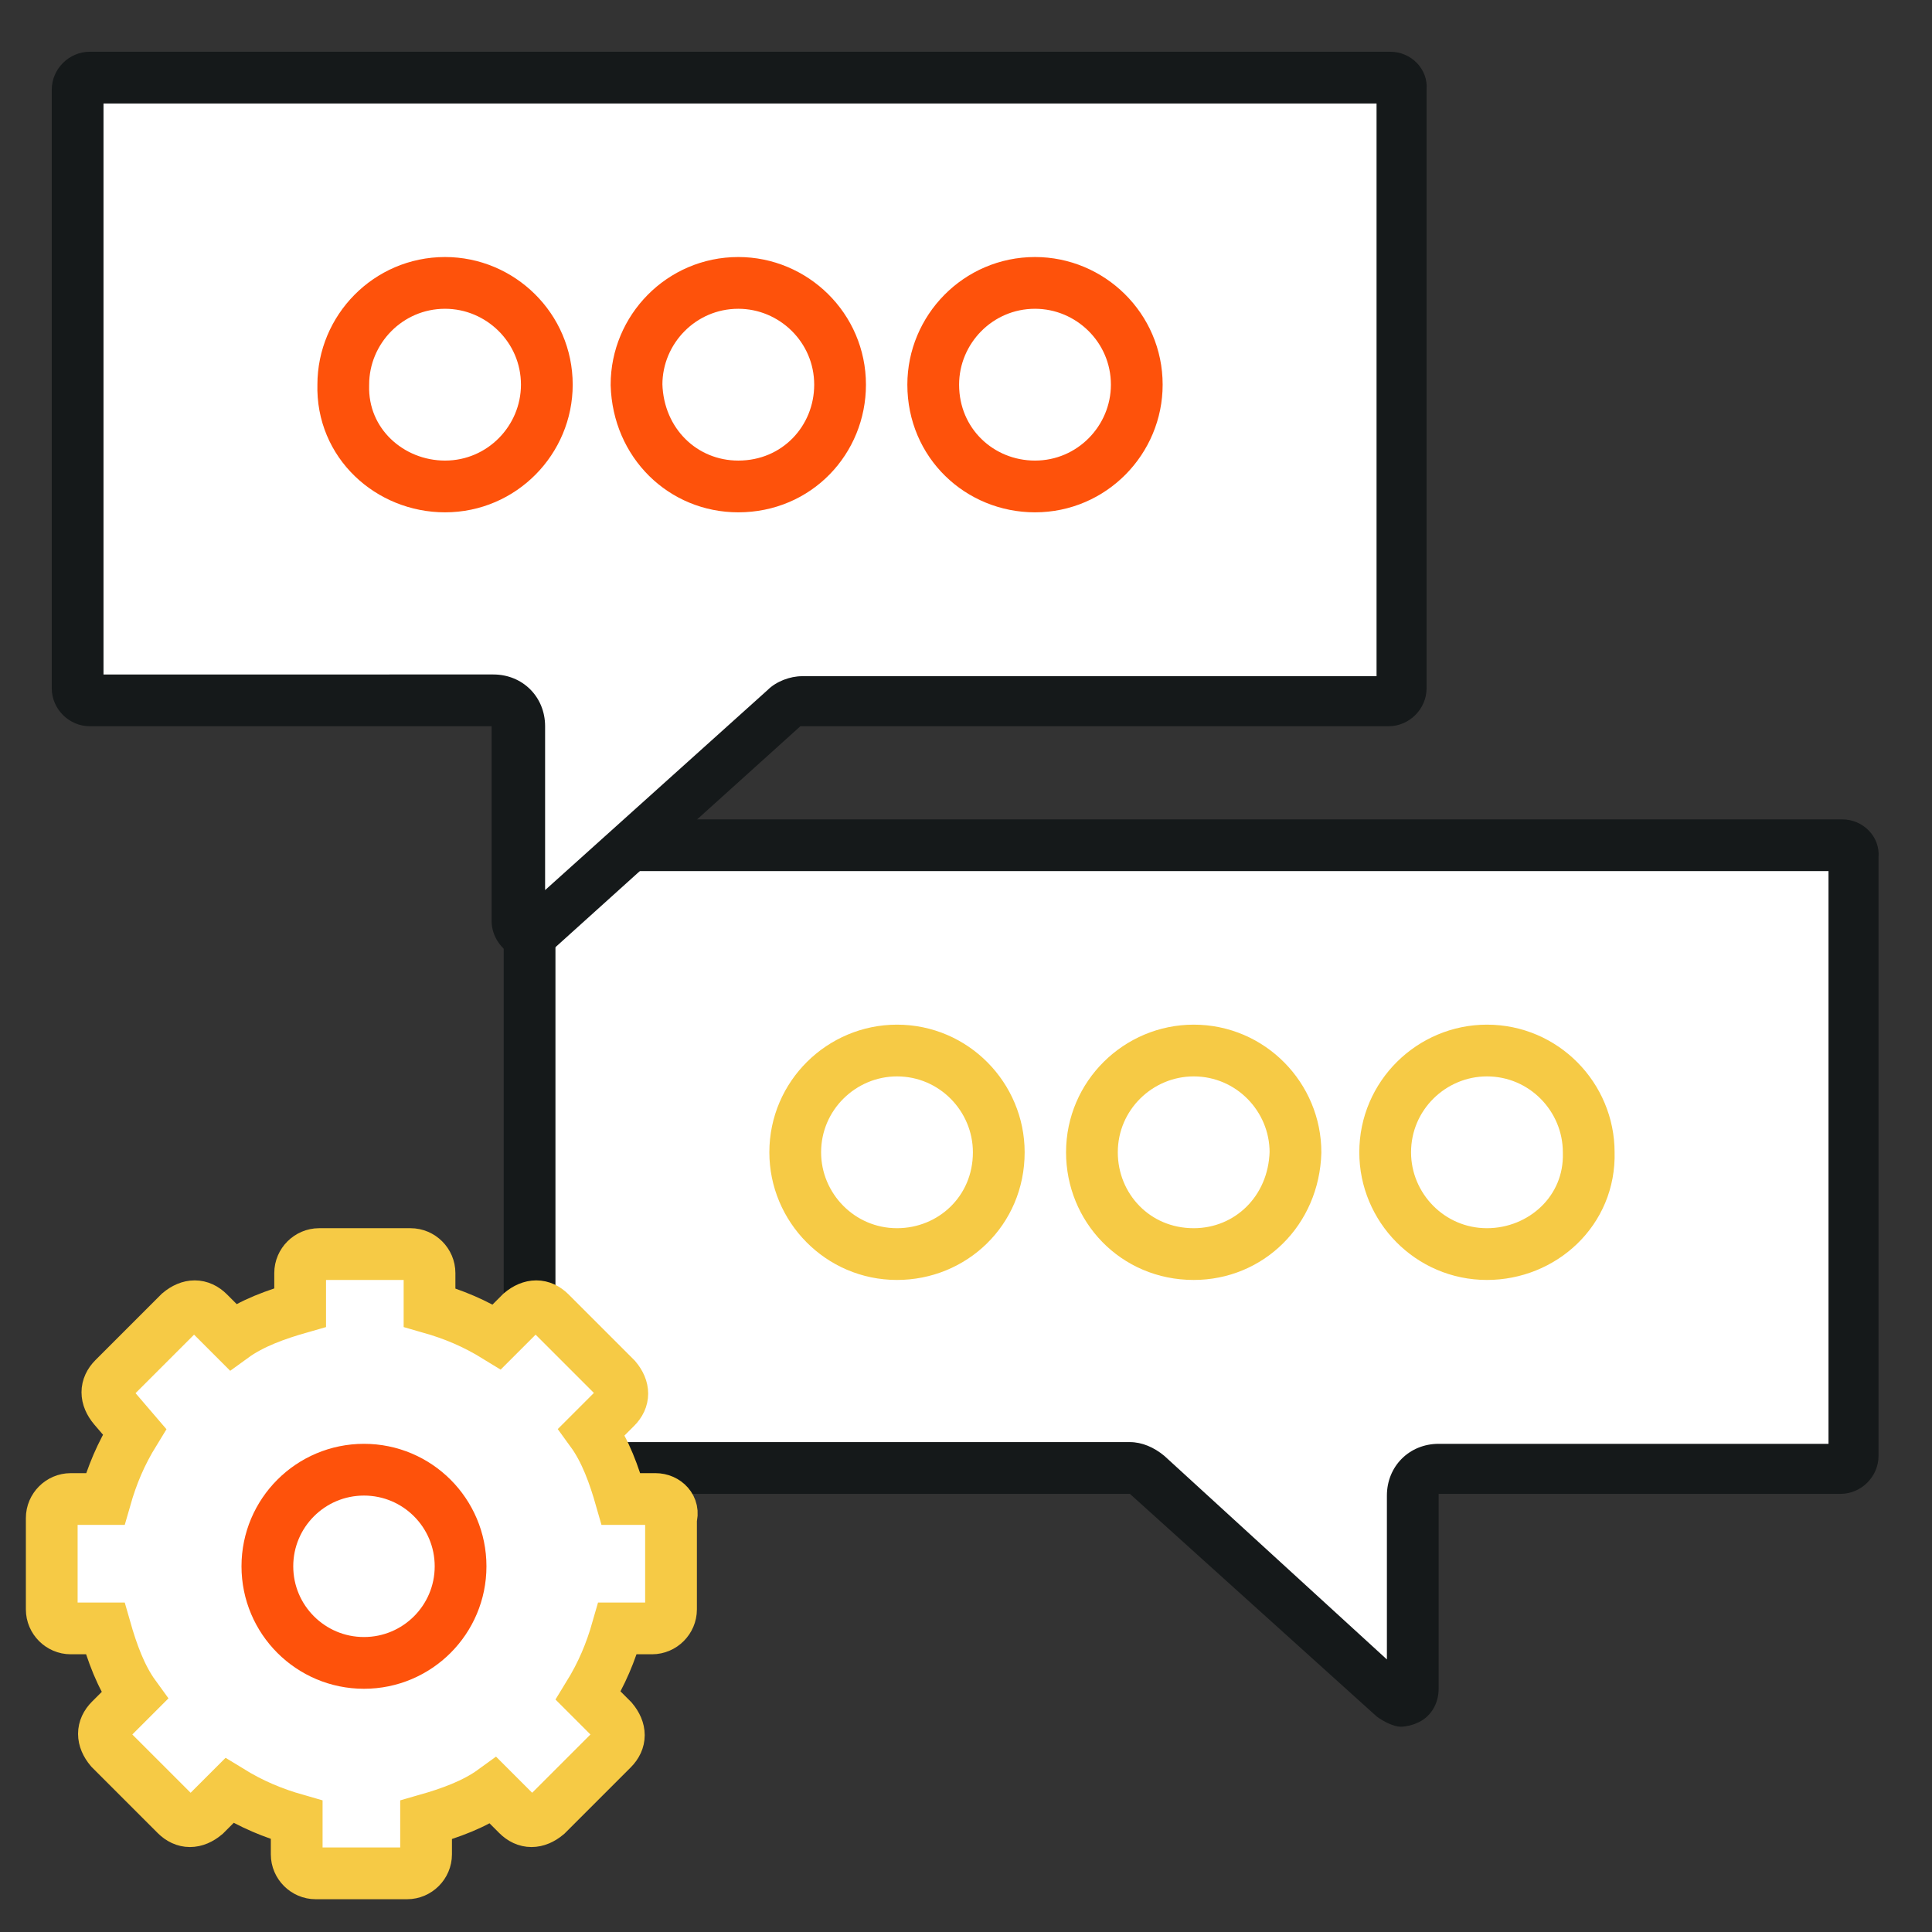
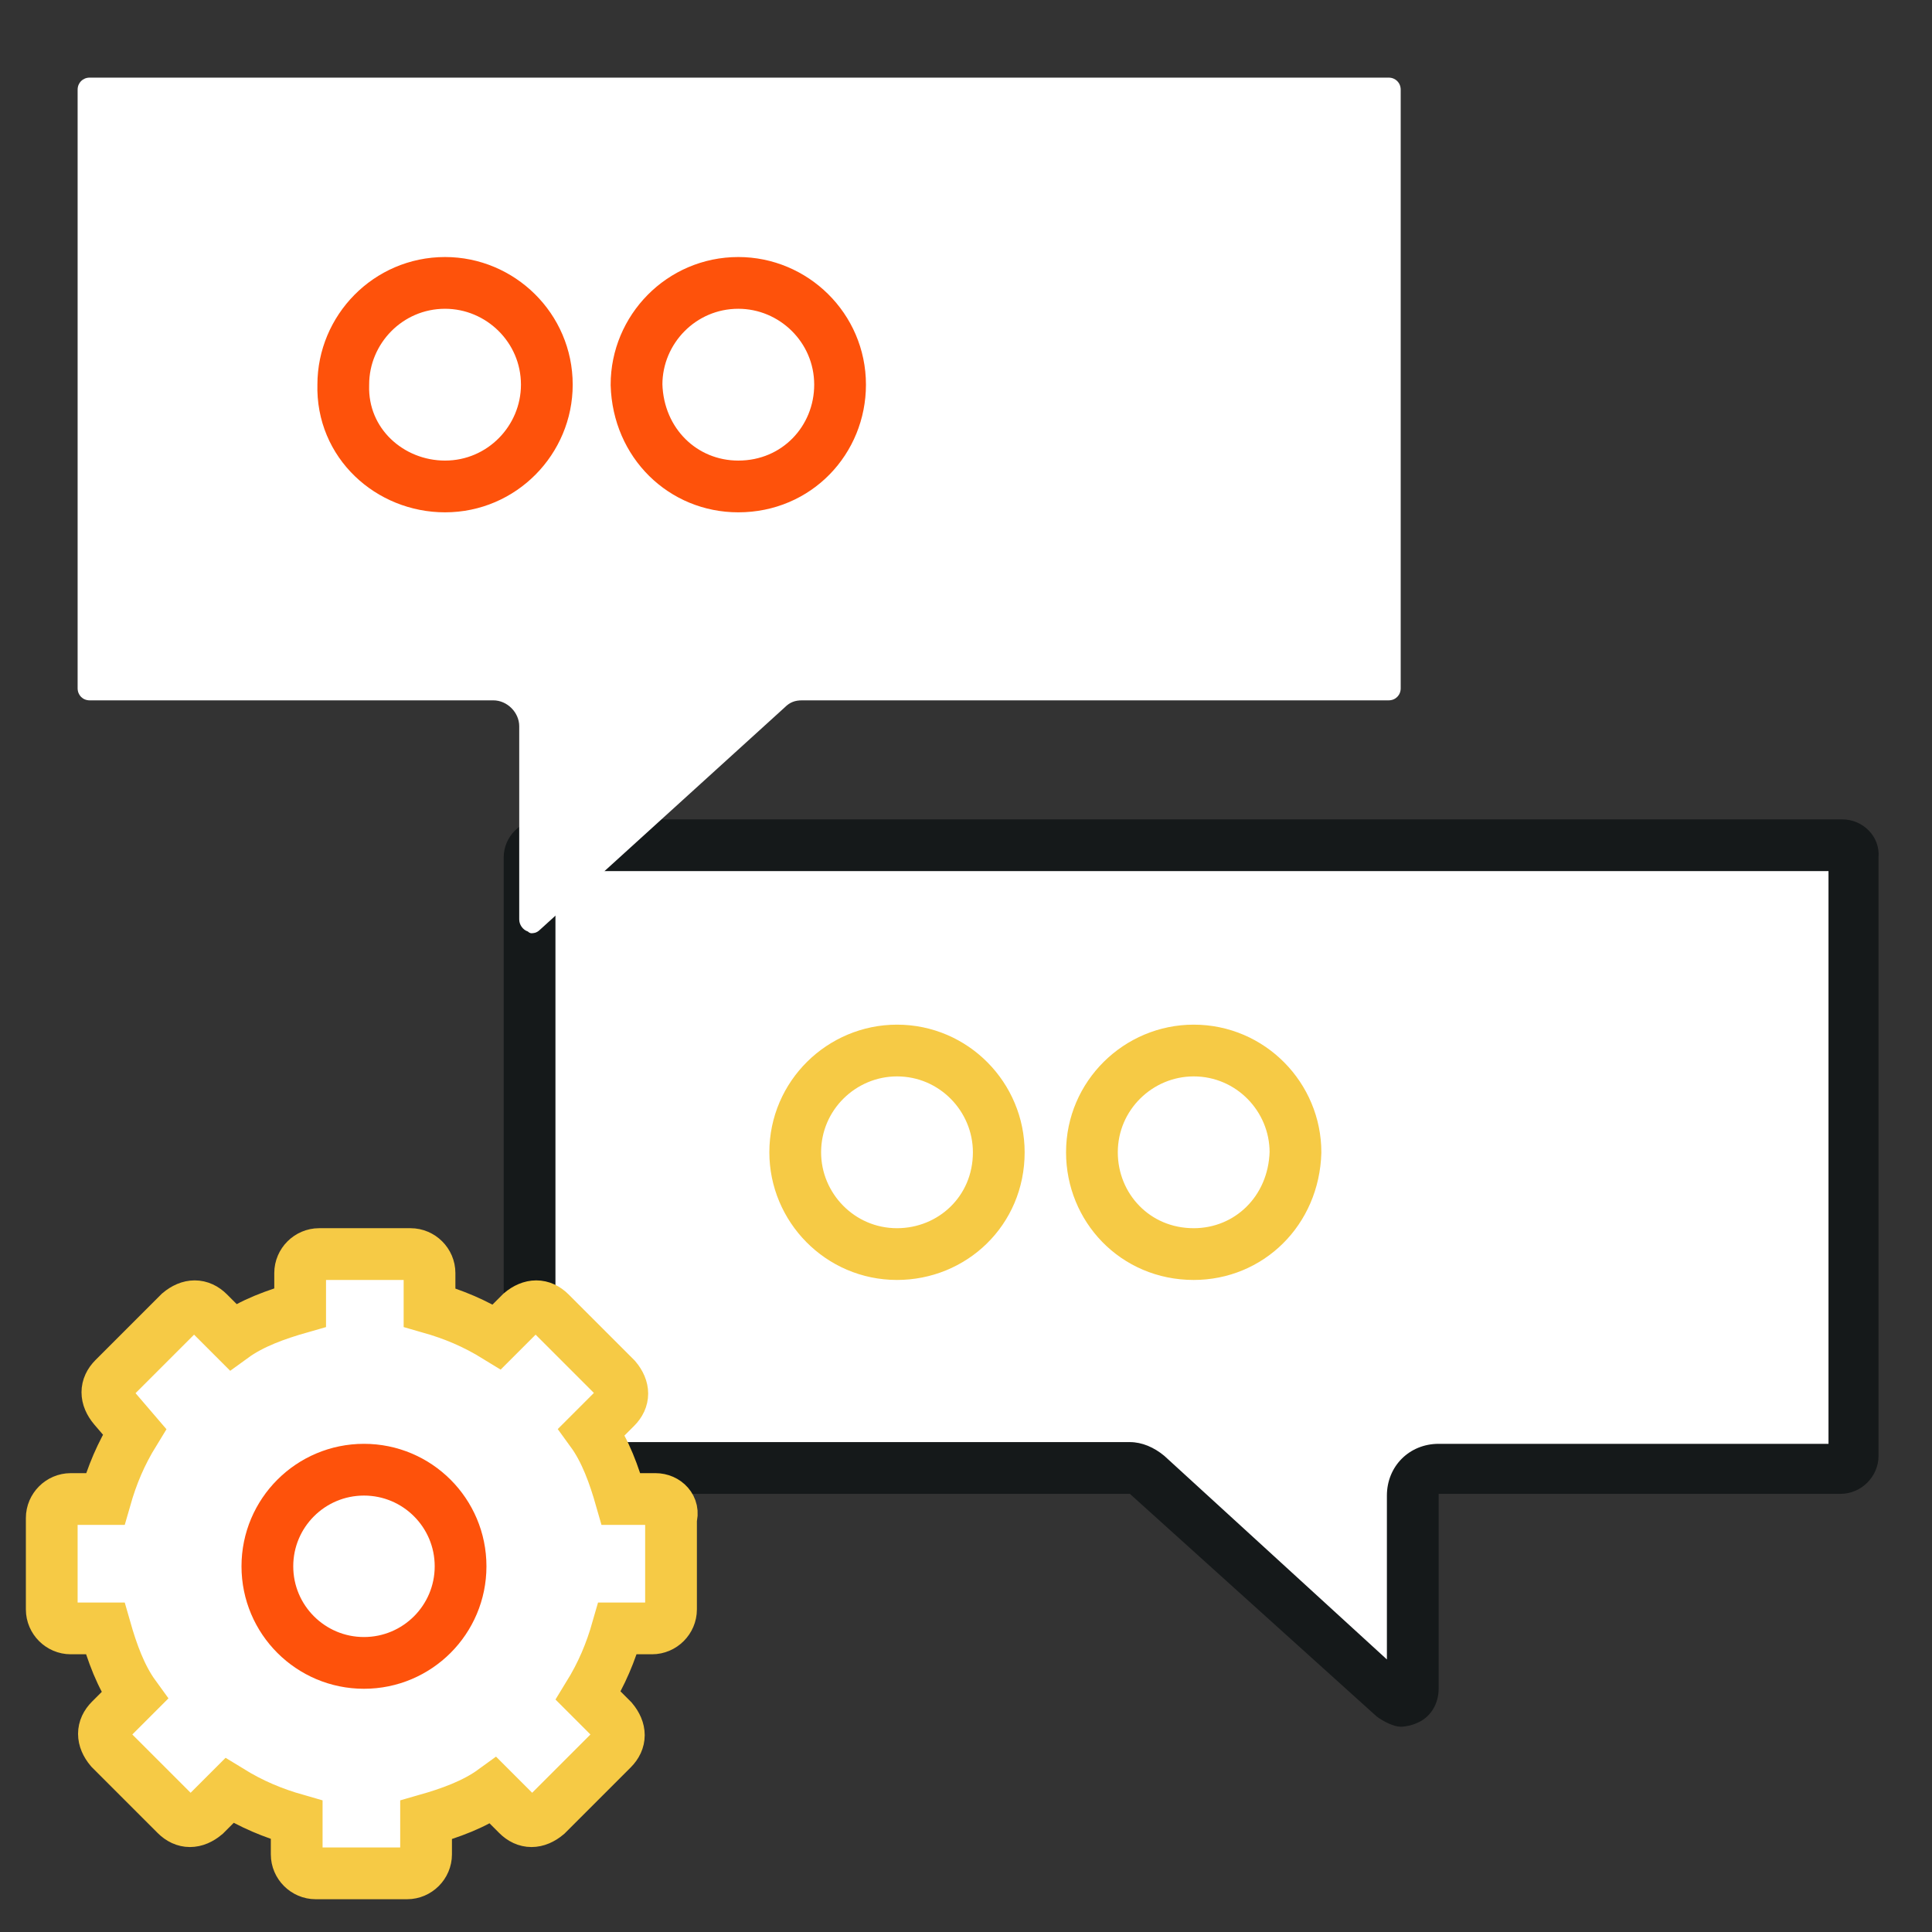
<svg xmlns="http://www.w3.org/2000/svg" version="1.1" id="Layer_1" x="0px" y="0px" viewBox="0 0 112 112" style="enable-background:new 0 0 112 112;" xml:space="preserve">
  <rect x="0" y="0" width="112" height="112" fill="#333333" stroke="none" />
  <style type="text/css">
	.st0{fill:#FFFFFF;}
	.st1{fill:#15191A;}
	.st2{fill:#FFFFFF;stroke:#F6CA45;stroke-width:3;stroke-miterlimit:10;}
	.st3{fill:#FFFFFF;stroke:#FE520B;stroke-width:3;stroke-miterlimit:10;}
	.st4{fill:none;stroke:#FE520B;stroke-width:3;stroke-miterlimit:10;}
</style>
  <g>
    <g>
      <g>
        <path class="st0" d="M81.2,98.6c-0.1,0-0.3-0.1-0.5-0.2L66.5,85.5c-0.3-0.2-0.6-0.4-1-0.4H31.4c-0.4,0-0.7-0.3-0.7-0.7V49.7     c0-0.4,0.3-0.7,0.7-0.7h75.3c0.4,0,0.7,0.3,0.7,0.7v34.7c0,0.4-0.3,0.7-0.7,0.7H83.4c-0.8,0-1.5,0.7-1.5,1.5v11.3     c0,0.3-0.2,0.5-0.4,0.6C81.4,98.6,81.3,98.6,81.2,98.6z" />
        <path class="st1" d="M106,50.5v33.2H83.4c-1.7,0-3,1.3-3,3v9.5L67.5,84.4c-0.6-0.5-1.3-0.8-2-0.8H32.2V50.5H106 M106.8,47.5H31.4     c-1.2,0-2.2,1-2.2,2.2v34.7c0,1.2,1,2.2,2.2,2.2h34.1l14.3,12.9c0.4,0.3,1,0.6,1.4,0.6c0.3,0,0.7-0.1,0.9-0.2     c0.8-0.3,1.3-1.1,1.3-2V86.6h23.3c1.2,0,2.2-1,2.2-2.2V49.7C109,48.5,108,47.5,106.8,47.5L106.8,47.5z" />
      </g>
    </g>
-     <path class="st2" d="M86.2,72.7c-3.3,0-5.9-2.7-5.9-5.9c0-3.3,2.7-5.9,5.9-5.9c3.3,0,5.9,2.7,5.9,5.9   C92.2,70.2,89.4,72.7,86.2,72.7L86.2,72.7z" />
    <path class="st2" d="M69.2,72.7c-3.4,0-5.9-2.7-5.9-5.9c0-3.3,2.7-5.9,5.9-5.9c3.3,0,5.9,2.7,5.9,5.9C75,70.2,72.4,72.7,69.2,72.7   L69.2,72.7z" />
    <path class="st2" d="M52,72.7c-3.3,0-5.9-2.7-5.9-5.9c0-3.3,2.7-5.9,5.9-5.9c3.3,0,5.9,2.7,5.9,5.9C57.9,70.2,55.2,72.7,52,72.7   L52,72.7z" />
    <g>
      <g>
        <path class="st0" d="M30.8,54.1c0,0-0.1,0-0.2-0.1c-0.3-0.1-0.5-0.4-0.5-0.7V42.1c0-0.8-0.7-1.5-1.5-1.5H5.2     c-0.4,0-0.7-0.3-0.7-0.7V5.2c0-0.4,0.3-0.7,0.7-0.7h75.3c0.4,0,0.7,0.3,0.7,0.7v34.7c0,0.4-0.3,0.7-0.7,0.7H46.5     c-0.4,0-0.7,0.1-1,0.4L31.3,53.9C31.1,54.1,30.9,54.1,30.8,54.1z" />
-         <path class="st1" d="M79.8,6v33.2H46.5c-0.7,0-1.5,0.3-2,0.8L31.6,51.6v-9.5c0-1.7-1.3-3-3-3H6V6H79.8 M80.6,3H5.2C4,3,3,4,3,5.2     v34.7c0,1.2,1,2.2,2.2,2.2h23.3v11.3c0,0.9,0.6,1.7,1.3,2c0.2,0.1,0.6,0.2,0.9,0.2c0.4,0,1-0.2,1.4-0.6l14.3-12.9h34.1     c1.2,0,2.2-1,2.2-2.2V5.2C82.8,4,81.8,3,80.6,3L80.6,3z" />
      </g>
    </g>
    <path class="st3" d="M25.8,28.2c3.3,0,5.9-2.7,5.9-5.9c0-3.3-2.7-5.9-5.9-5.9c-3.3,0-5.9,2.7-5.9,5.9   C19.8,25.7,22.6,28.2,25.8,28.2L25.8,28.2z" />
    <path class="st3" d="M42.8,28.2c3.4,0,5.9-2.7,5.9-5.9c0-3.3-2.7-5.9-5.9-5.9c-3.3,0-5.9,2.7-5.9,5.9C37,25.7,39.6,28.2,42.8,28.2   L42.8,28.2z" />
-     <path class="st3" d="M60,28.2c3.3,0,5.9-2.7,5.9-5.9c0-3.3-2.7-5.9-5.9-5.9c-3.3,0-5.9,2.7-5.9,5.9C54.1,25.7,56.8,28.2,60,28.2   L60,28.2z" />
  </g>
  <g>
    <path class="st2" d="M38,86.9h-2c-0.4-1.4-0.9-2.8-1.7-3.9l1.4-1.4c0.5-0.5,0.5-1.1,0-1.7l-3.8-3.8c-0.5-0.5-1.1-0.5-1.7,0   l-1.4,1.4c-1.3-0.8-2.5-1.3-3.9-1.7v-2c0-0.6-0.5-1.1-1.1-1.1h-5.3c-0.6,0-1.1,0.5-1.1,1.1v2c-1.4,0.4-2.8,0.9-3.9,1.7l-1.4-1.4   c-0.5-0.5-1.1-0.5-1.7,0l-3.8,3.8c-0.5,0.5-0.5,1.1,0,1.7L7.8,83c-0.8,1.3-1.3,2.5-1.7,3.9h-2c-0.6,0-1.1,0.5-1.1,1.1v5.3   c0,0.6,0.5,1.1,1.1,1.1h2c0.4,1.4,0.9,2.8,1.7,3.9l-1.4,1.4c-0.5,0.5-0.5,1.1,0,1.7l3.8,3.8c0.5,0.5,1.1,0.5,1.7,0l1.4-1.4   c1.3,0.8,2.5,1.3,3.9,1.7v2c0,0.6,0.5,1.1,1.1,1.1h5.3c0.6,0,1.1-0.5,1.1-1.1v-2c1.4-0.4,2.8-0.9,3.9-1.7l1.4,1.4   c0.5,0.5,1.1,0.5,1.7,0l3.8-3.8c0.5-0.5,0.5-1.1,0-1.7l-1.4-1.4c0.8-1.3,1.3-2.5,1.7-3.9h2c0.6,0,1.1-0.5,1.1-1.1v-5.3   C39.1,87.4,38.6,86.9,38,86.9z" />
    <circle class="st4" cx="21.1" cy="90.8" r="5.6" />
  </g>
</svg>